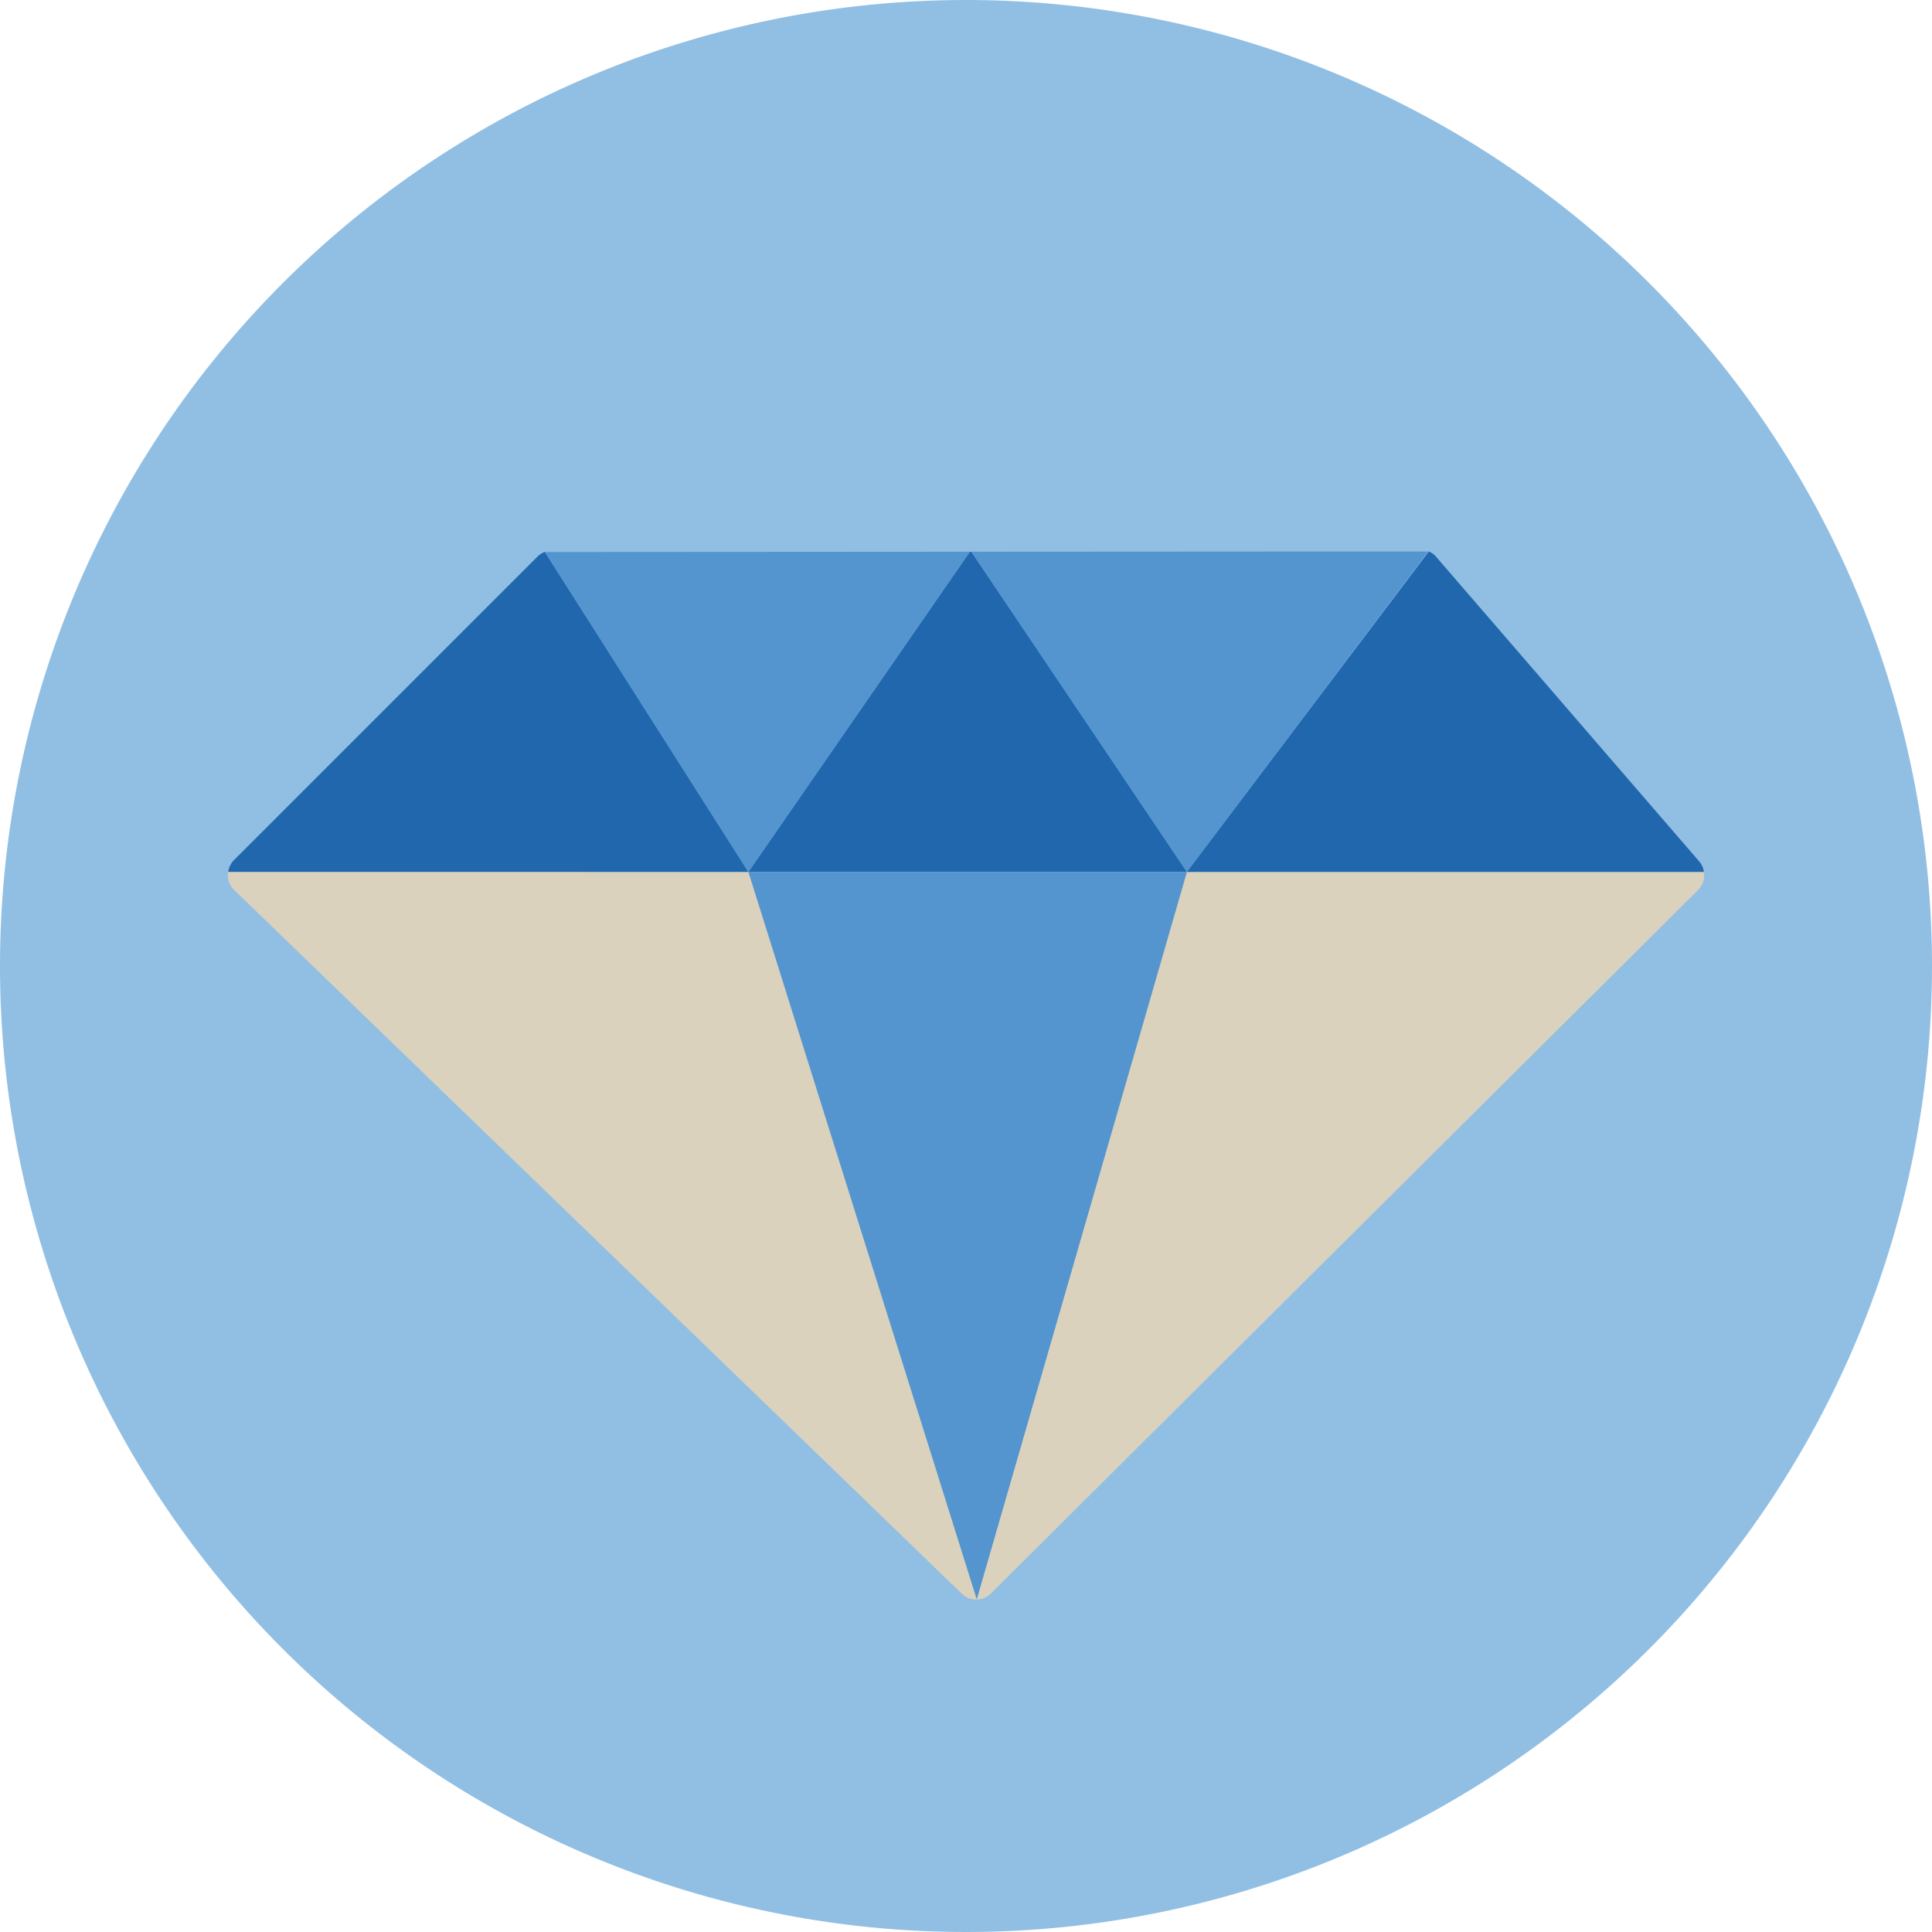
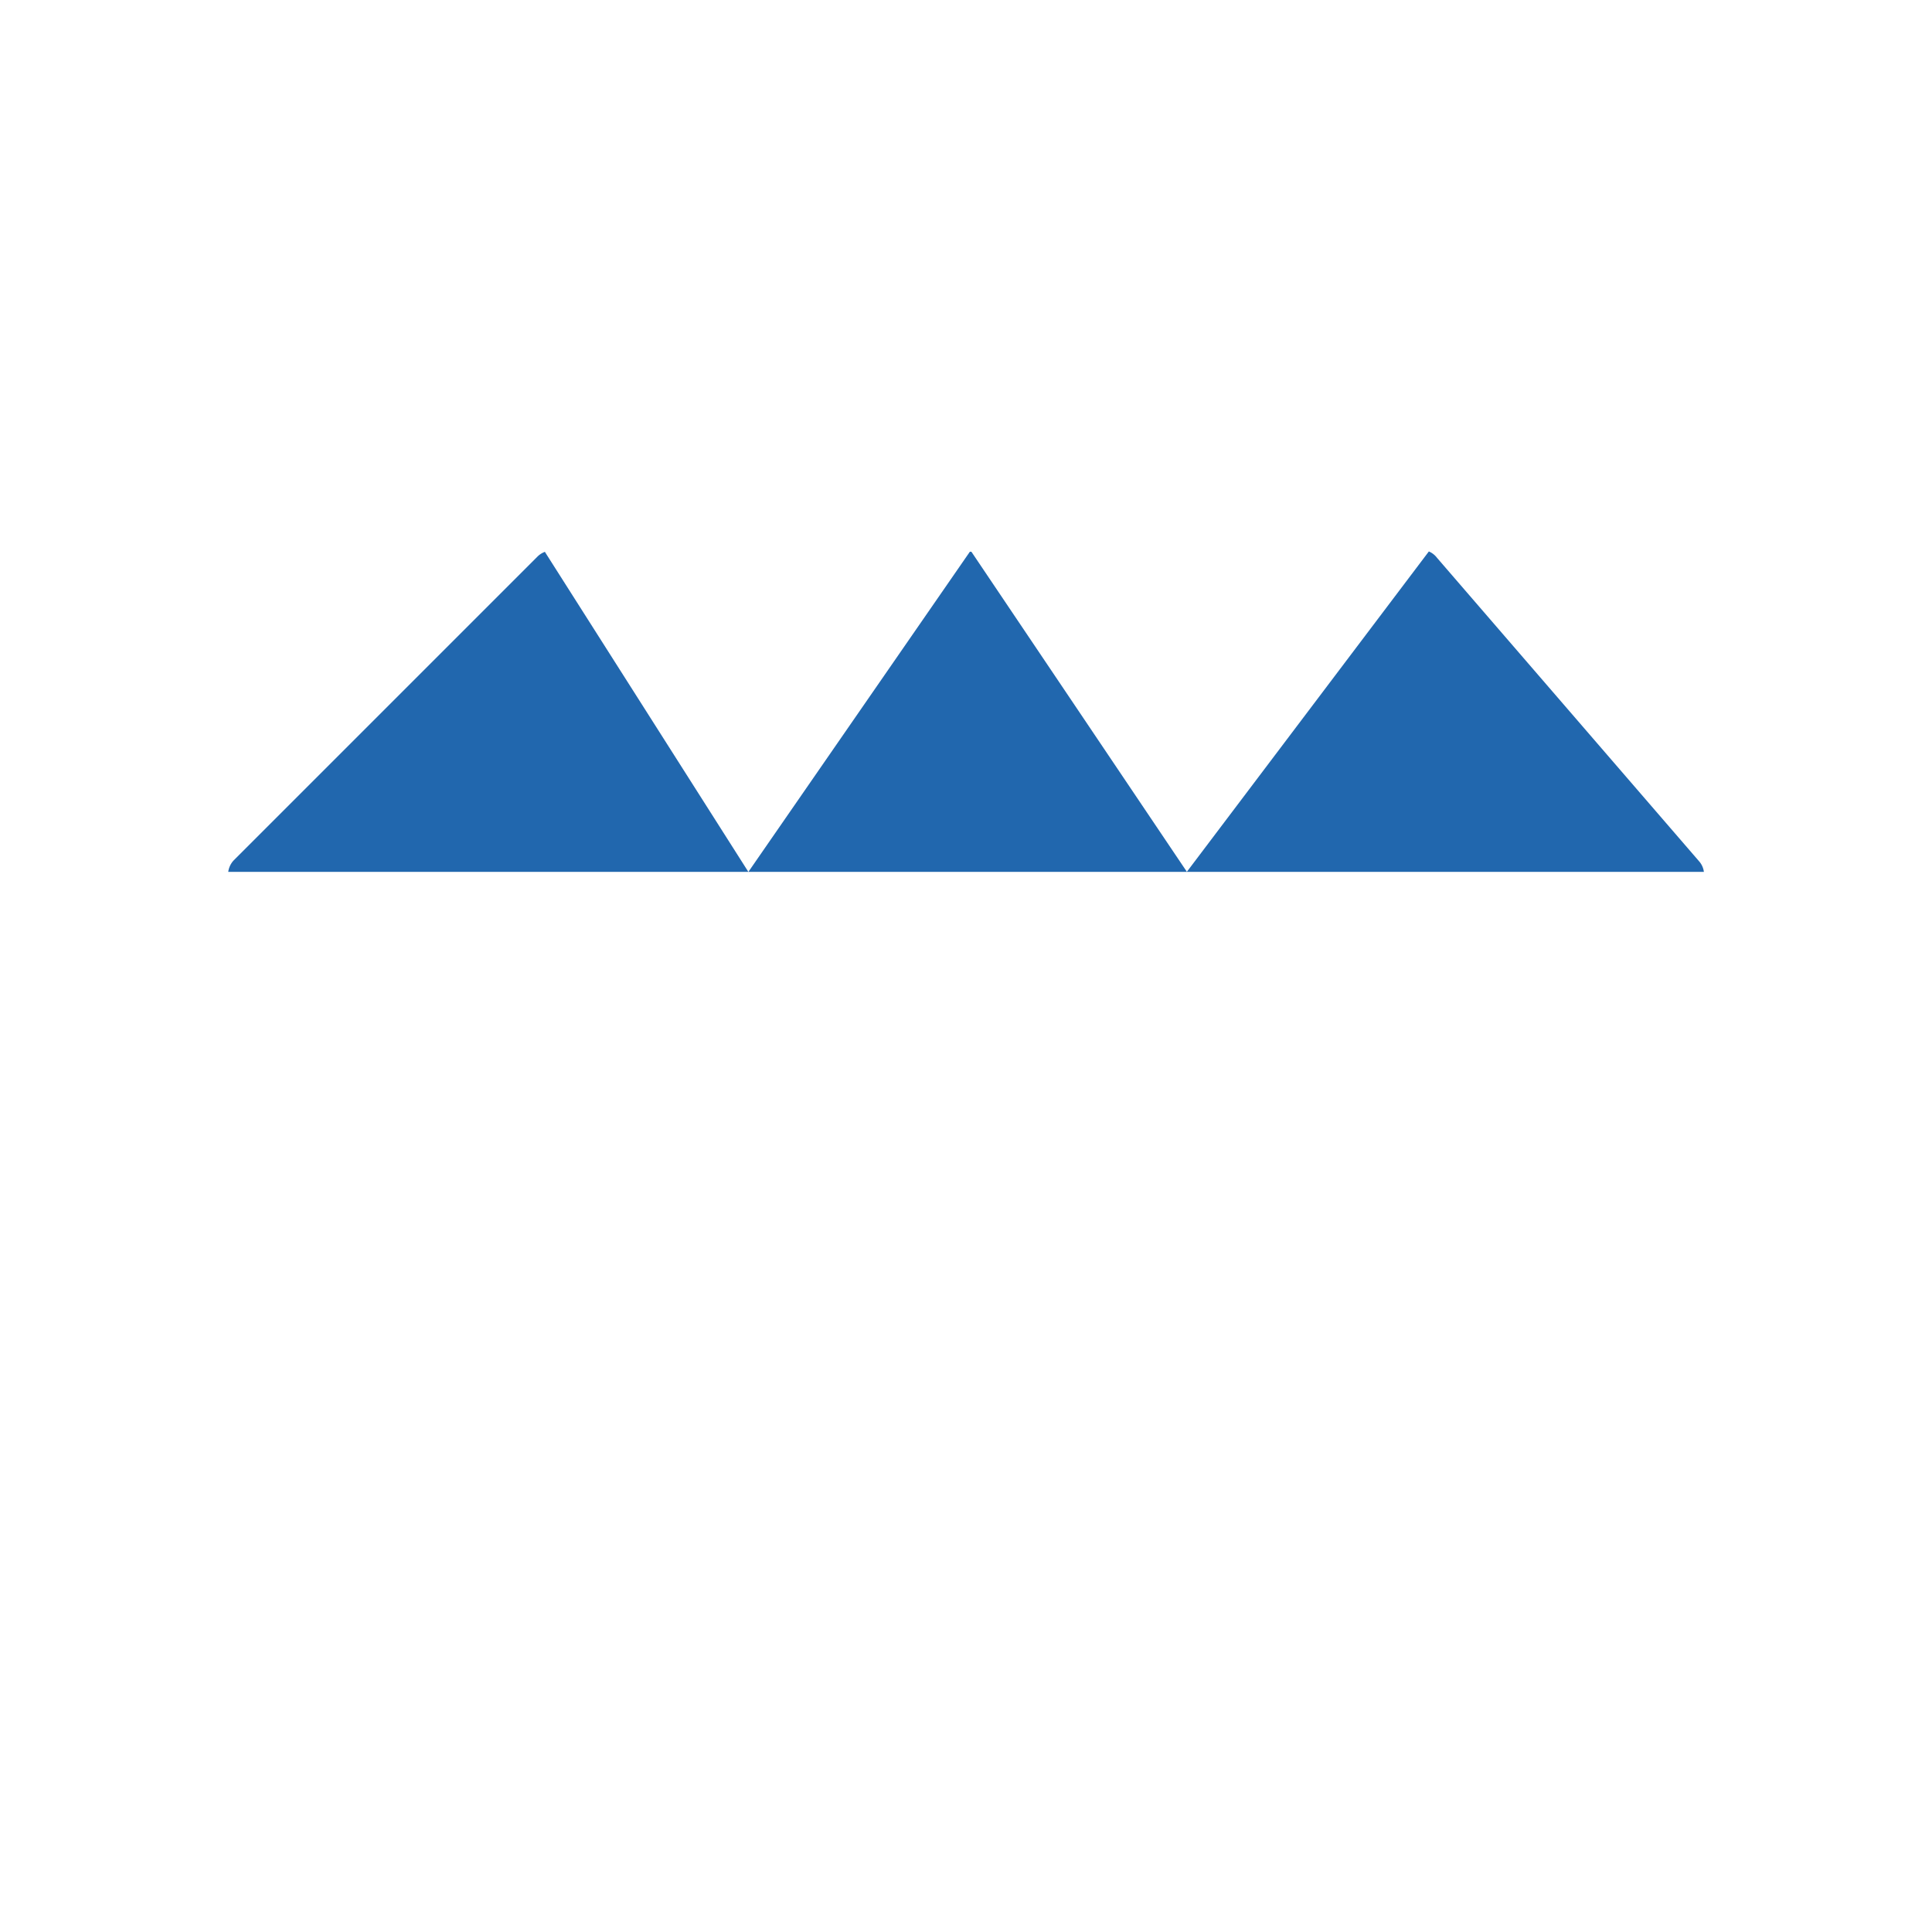
<svg xmlns="http://www.w3.org/2000/svg" viewBox="0 0 140 140">
  <defs>
    <style>.cls-1{fill:#91bfe3;fill-rule:evenodd;}.cls-2{fill:#dad2bd;}.cls-3{fill:#2167ae;}.cls-4{fill:#5495cf;}</style>
  </defs>
  <g id="Circle">
    <g id="Mask">
-       <path class="cls-1" d="M140,70A70,70,0,1,1,70,0a70,70,0,0,1,70,70" />
-     </g>
+       </g>
  </g>
  <g id="Design">
-     <path class="cls-2" d="M16.53,63.18a1.48,1.48,0,0,0,.43,1.3l52.73,51a1.5,1.5,0,0,0,2.1,0l51.27-51a1.48,1.48,0,0,0,.41-1.28Z" />
    <path class="cls-3" d="M123.13,62.42l-19-22a1.46,1.46,0,0,0-.59-.46L86,63.18h37.47A1.43,1.43,0,0,0,123.13,62.42Z" />
    <polyline class="cls-3" points="70.28 39.98 54.23 63.18 86.01 63.18 70.39 39.98" />
    <path class="cls-3" d="M39.49,40,54.23,63.18H16.54a1.5,1.5,0,0,1,.4-.84l22-22a1.49,1.49,0,0,1,.57-.36Z" />
-     <polygon class="cls-4" points="70.39 39.98 86.01 63.18 54.23 63.18 70.28 39.98 39.49 40 54.23 63.18 70.78 115.9 86.01 63.18 103.5 39.96 70.39 39.98" />
  </g>
</svg>